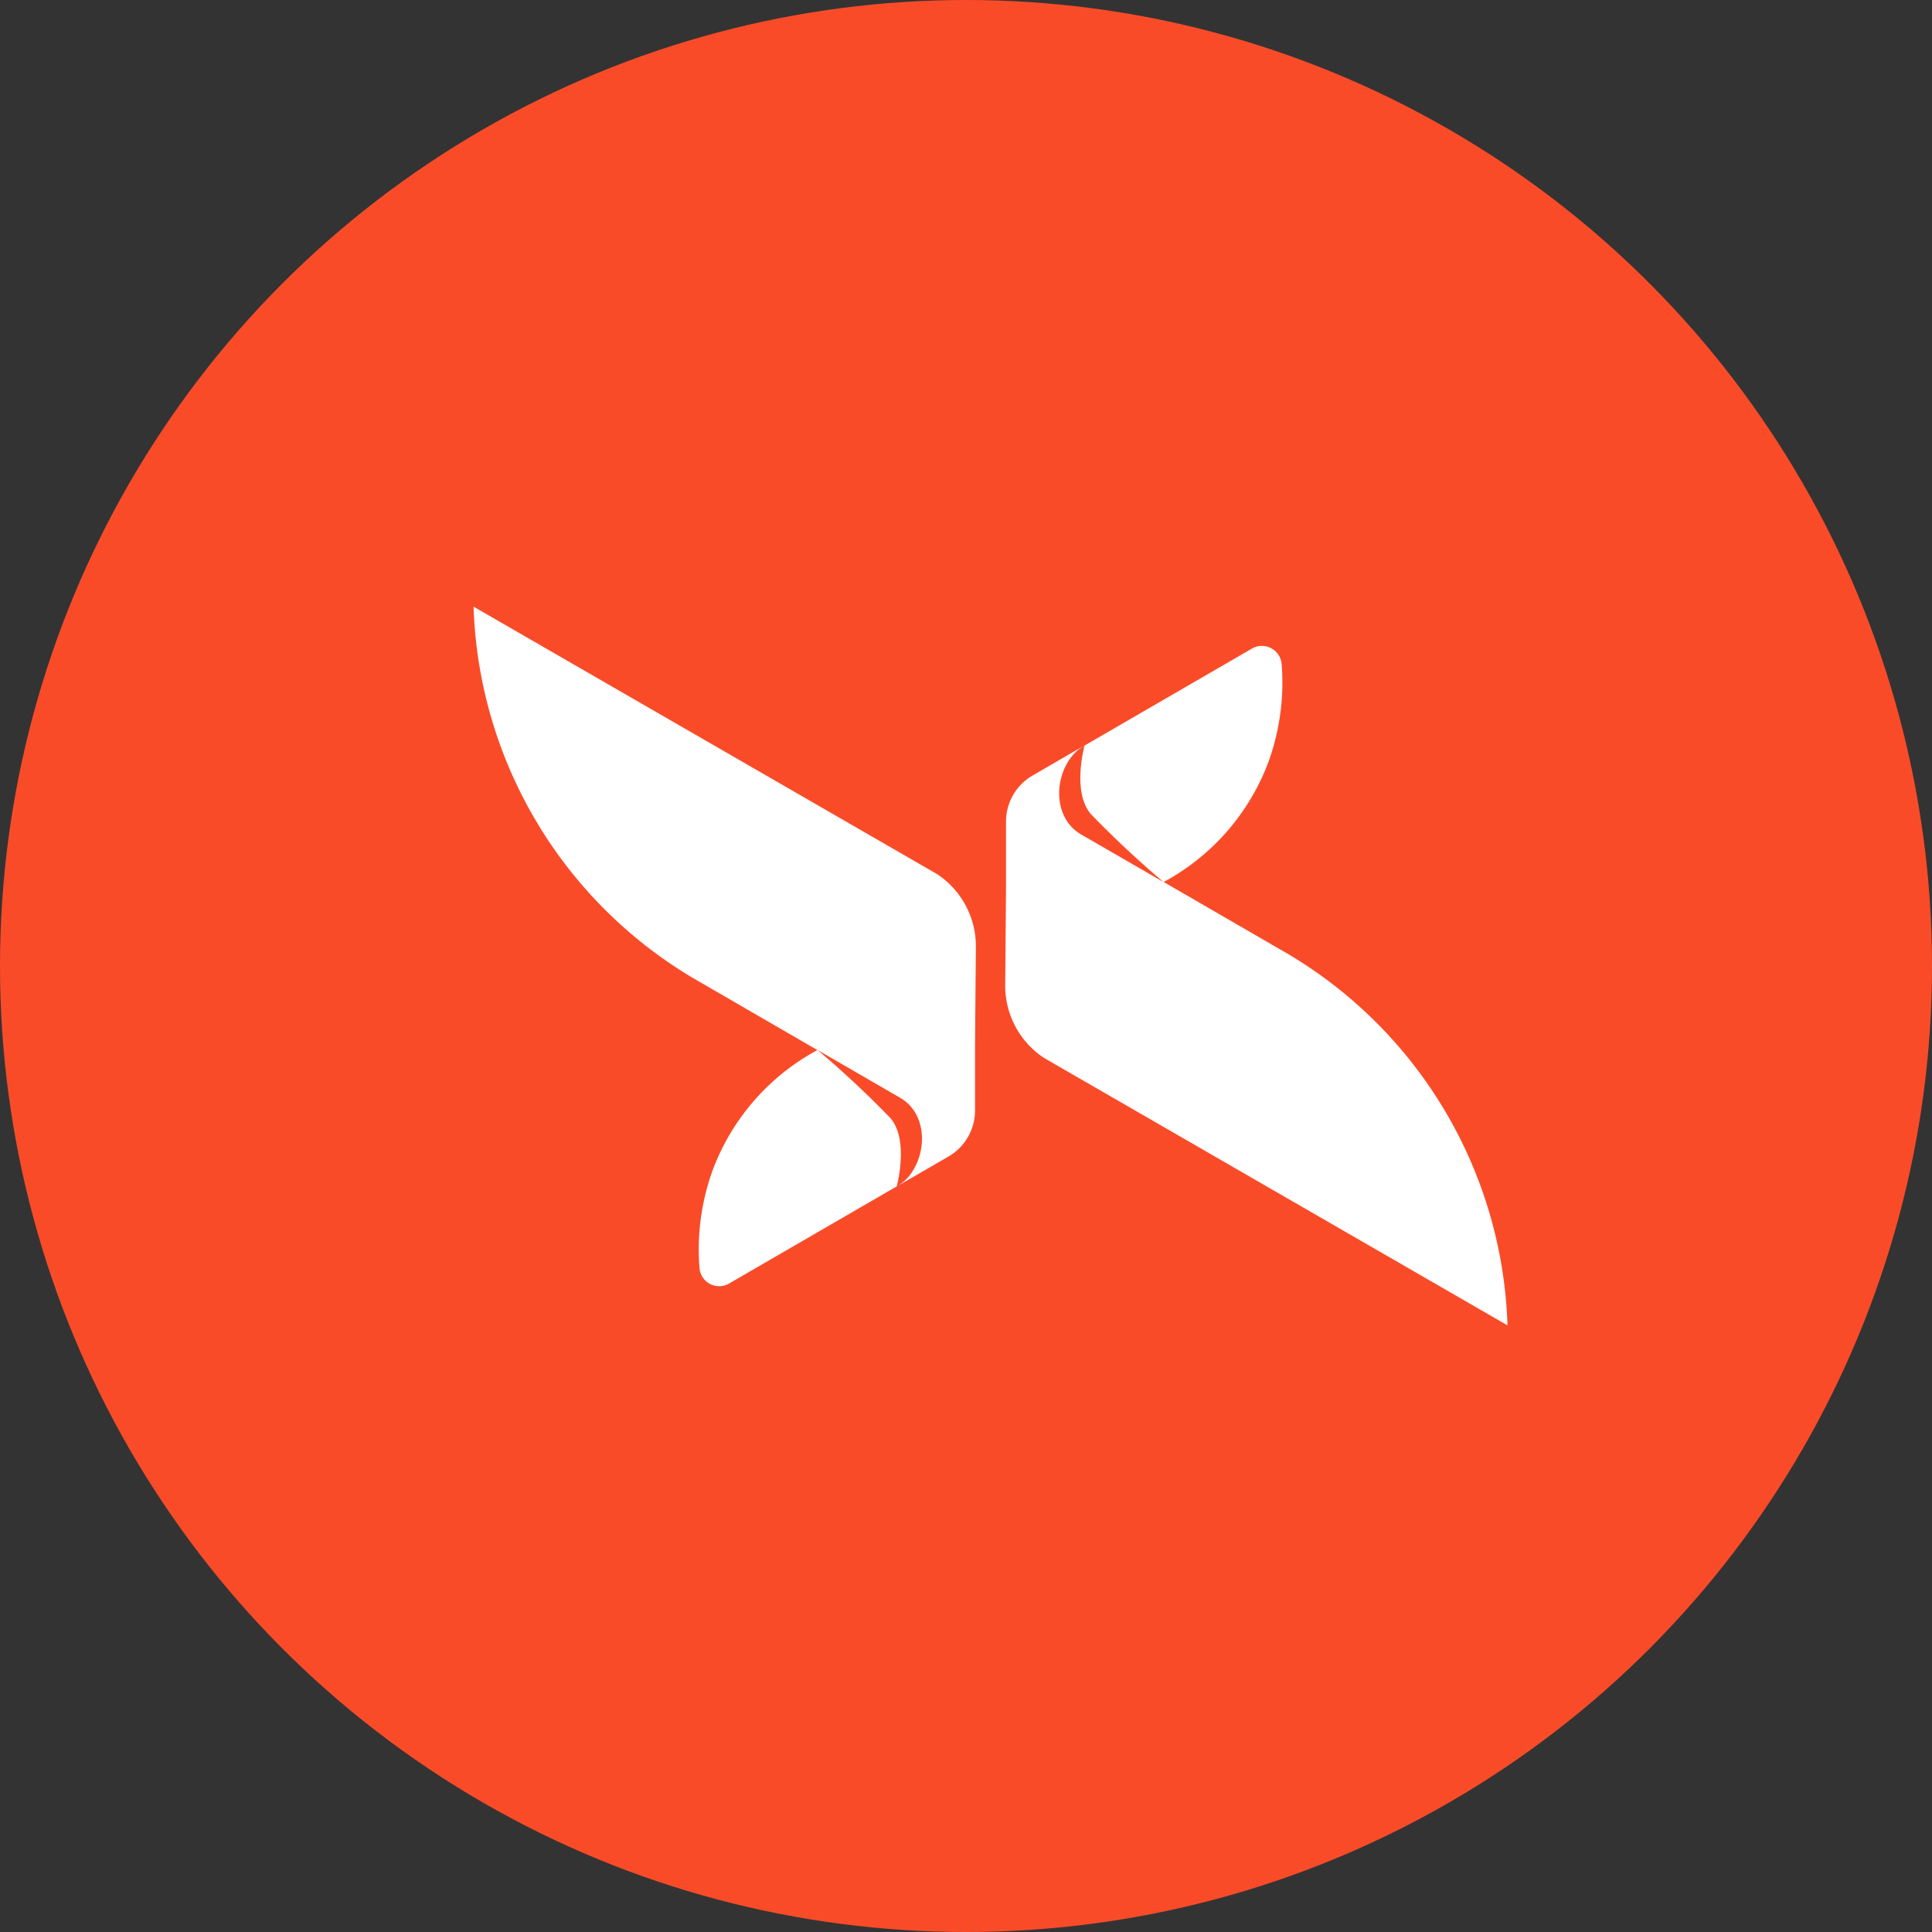
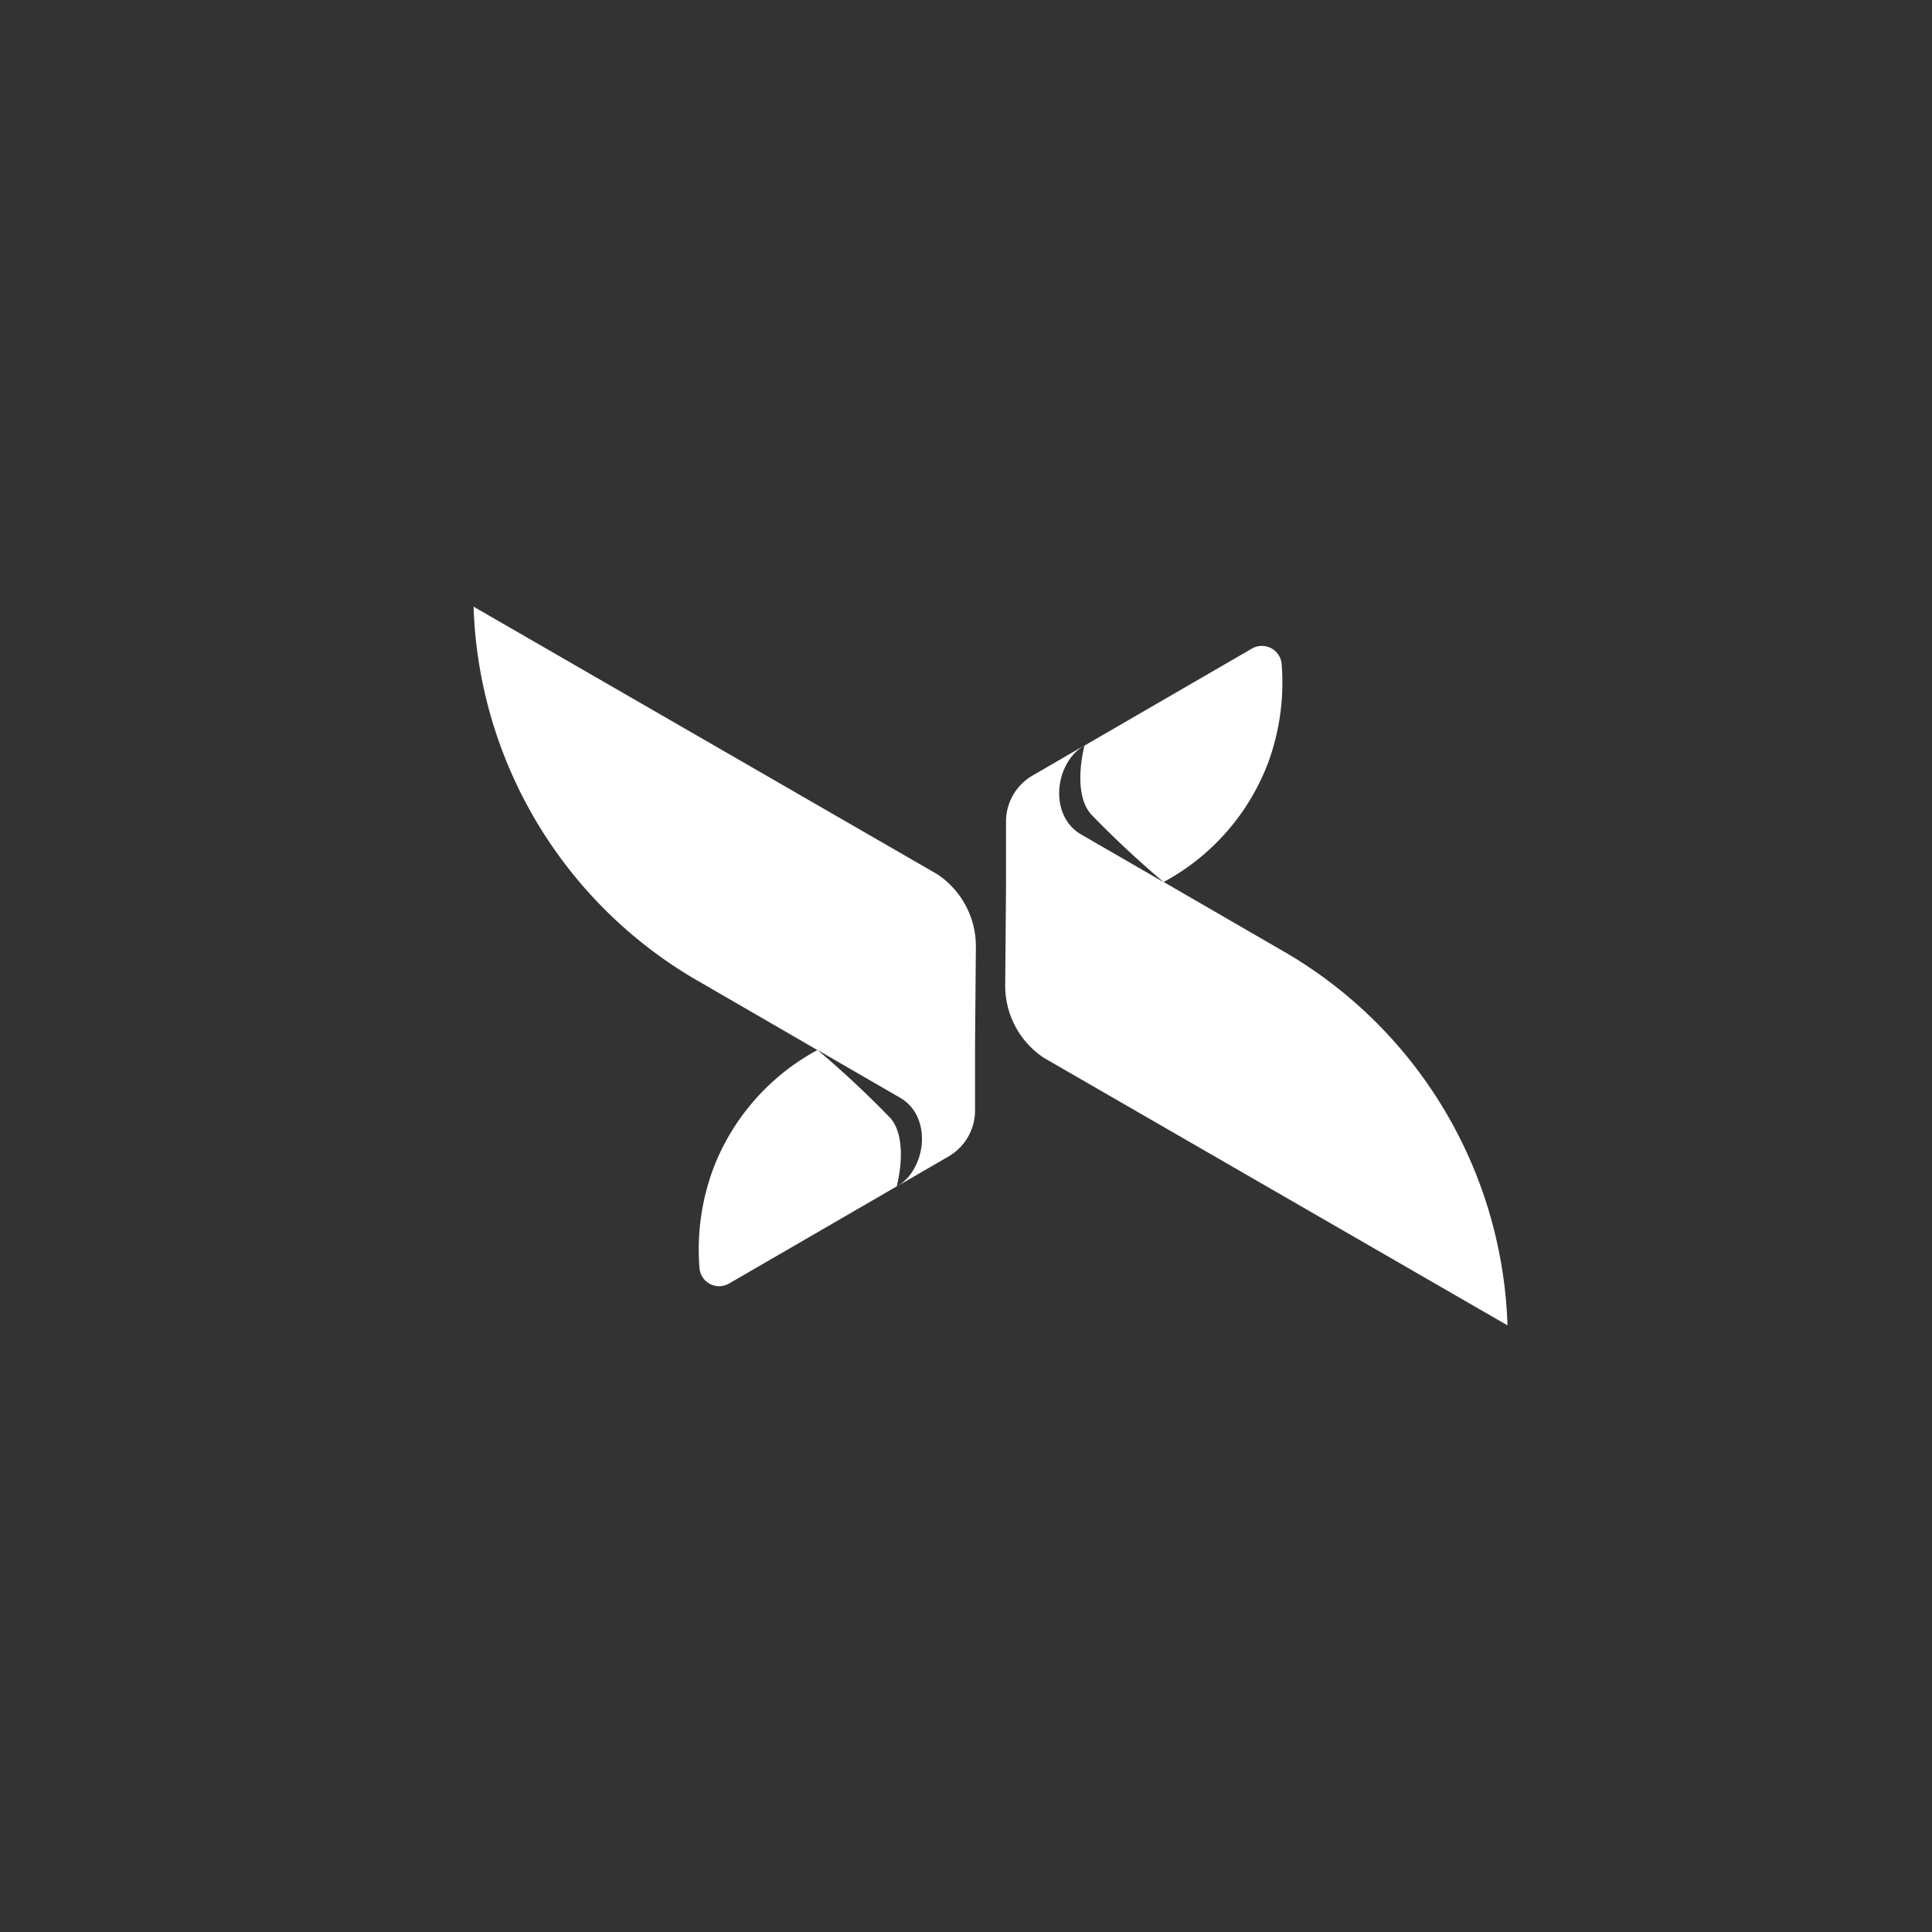
<svg xmlns="http://www.w3.org/2000/svg" width="800px" height="800px" viewBox="0 0 1024 1024">
  <rect x="0" y="0" width="1024" height="1024" fill="#333333" stroke="none" />
-   <circle cx="512" cy="512" r="512" style="fill:#fa4b29" />
  <path d="M516.79 556.12v32.36a28.21 28.21 0 0 1-14 24.45l-27.5 15.94a24.74 24.74 0 0 0 9.39-9.7 26.66 26.66 0 0 1-6.6 7.73c13.25-10.35 15.3-35.63-1-45.07L433.3 556.5a526 526 0 0 1 38.53 36c10.22 11.72 3.45 36.29 3.45 36.29a21.77 21.77 0 0 0 2.51-1.67 22.48 22.48 0 0 1-2.25 1.54l-89.36 51.78a10.47 10.47 0 0 1-15.42-8.15 123.34 123.34 0 0 1 7.12-52.47 120.1 120.1 0 0 1 55.37-63.27l-65.9-38.15A237.77 237.77 0 0 1 251 321.54l245.74 141.79a45.91 45.91 0 0 1 20.5 38.07s-.48 54.15-.45 54.72zm-38.74 70.76-.32.22zM799 702.46 553.27 560.67a45.9 45.9 0 0 1-20.5-38.07s.48-54.14.44-54.72v-32.35a28.2 28.2 0 0 1 14-24.44l27.5-15.95a24.74 24.74 0 0 0-9.39 9.71 25.59 25.59 0 0 1 9.18-9.49l89.36-51.78a10.52 10.52 0 0 1 15.42 8.15 123.44 123.44 0 0 1-7.12 52.47 120.11 120.11 0 0 1-55.37 63.27l65.86 38.13A237.75 237.75 0 0 1 799 702.46zm-182.22-234.9a526.52 526.52 0 0 1-38.53-36c-10.22-11.72-3.45-36.29-3.45-36.29-15.73 8.73-19.23 36.85-1.79 47z" style="fill:#fff" />
</svg>